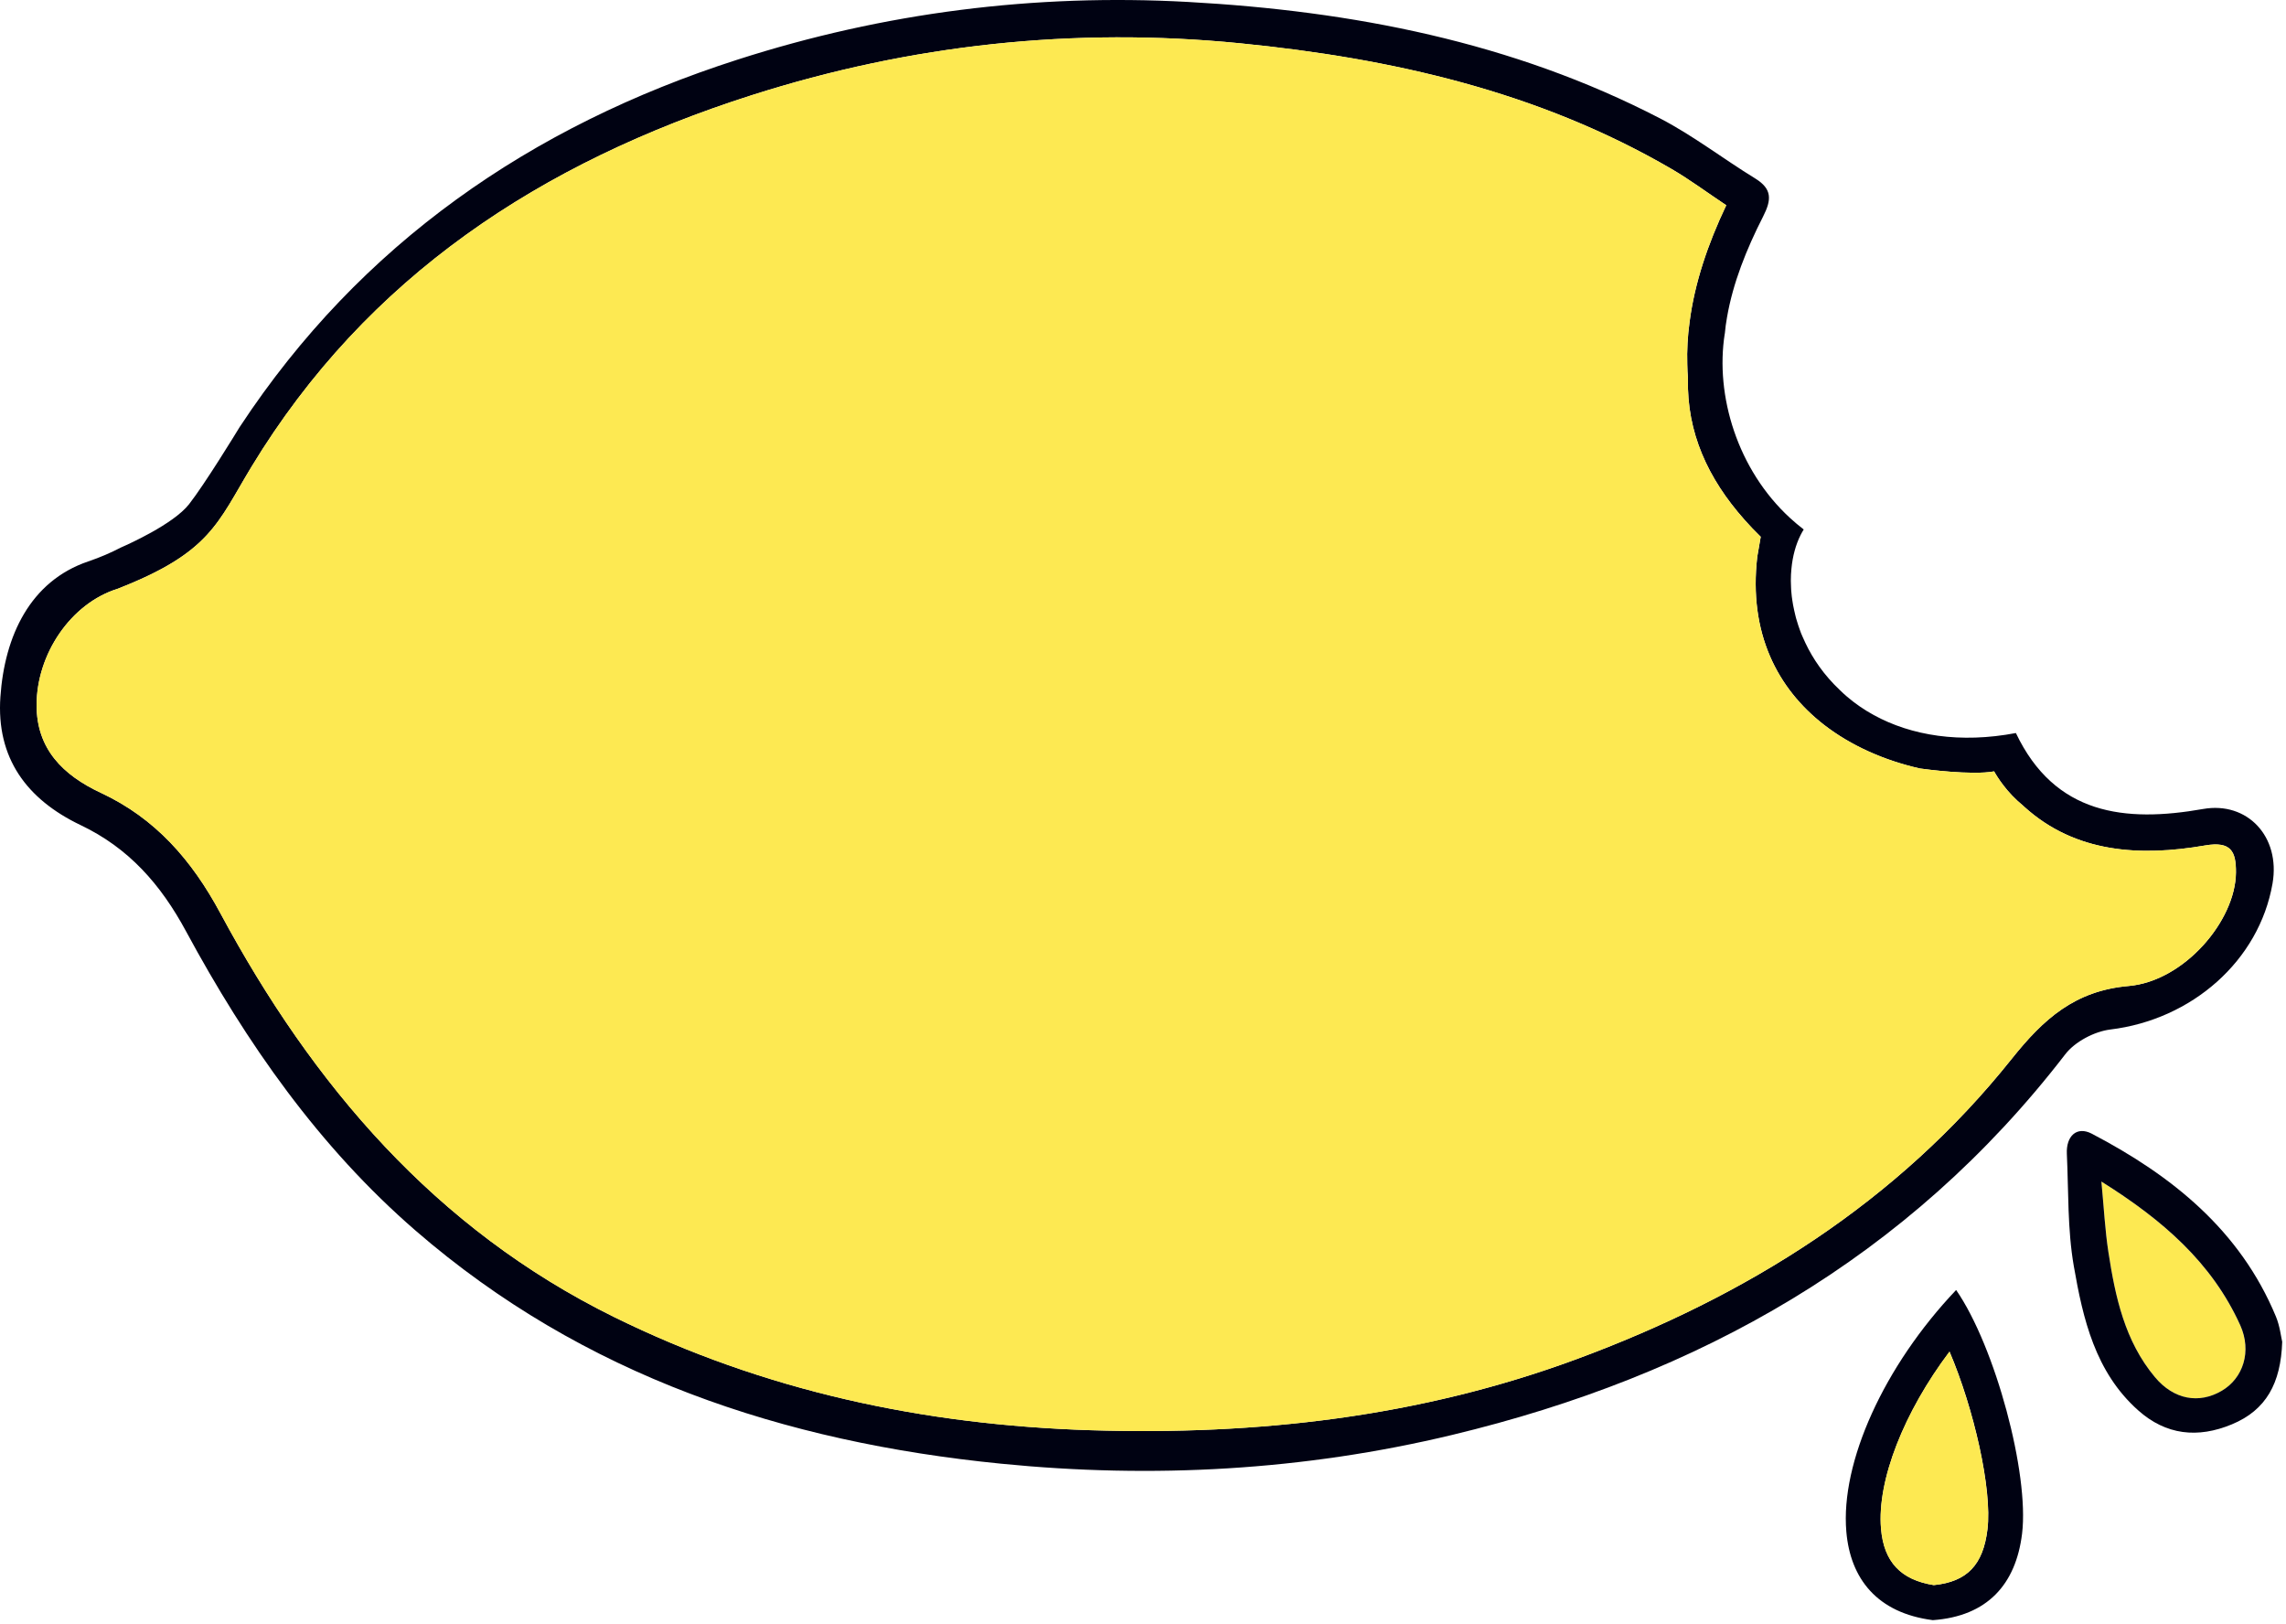
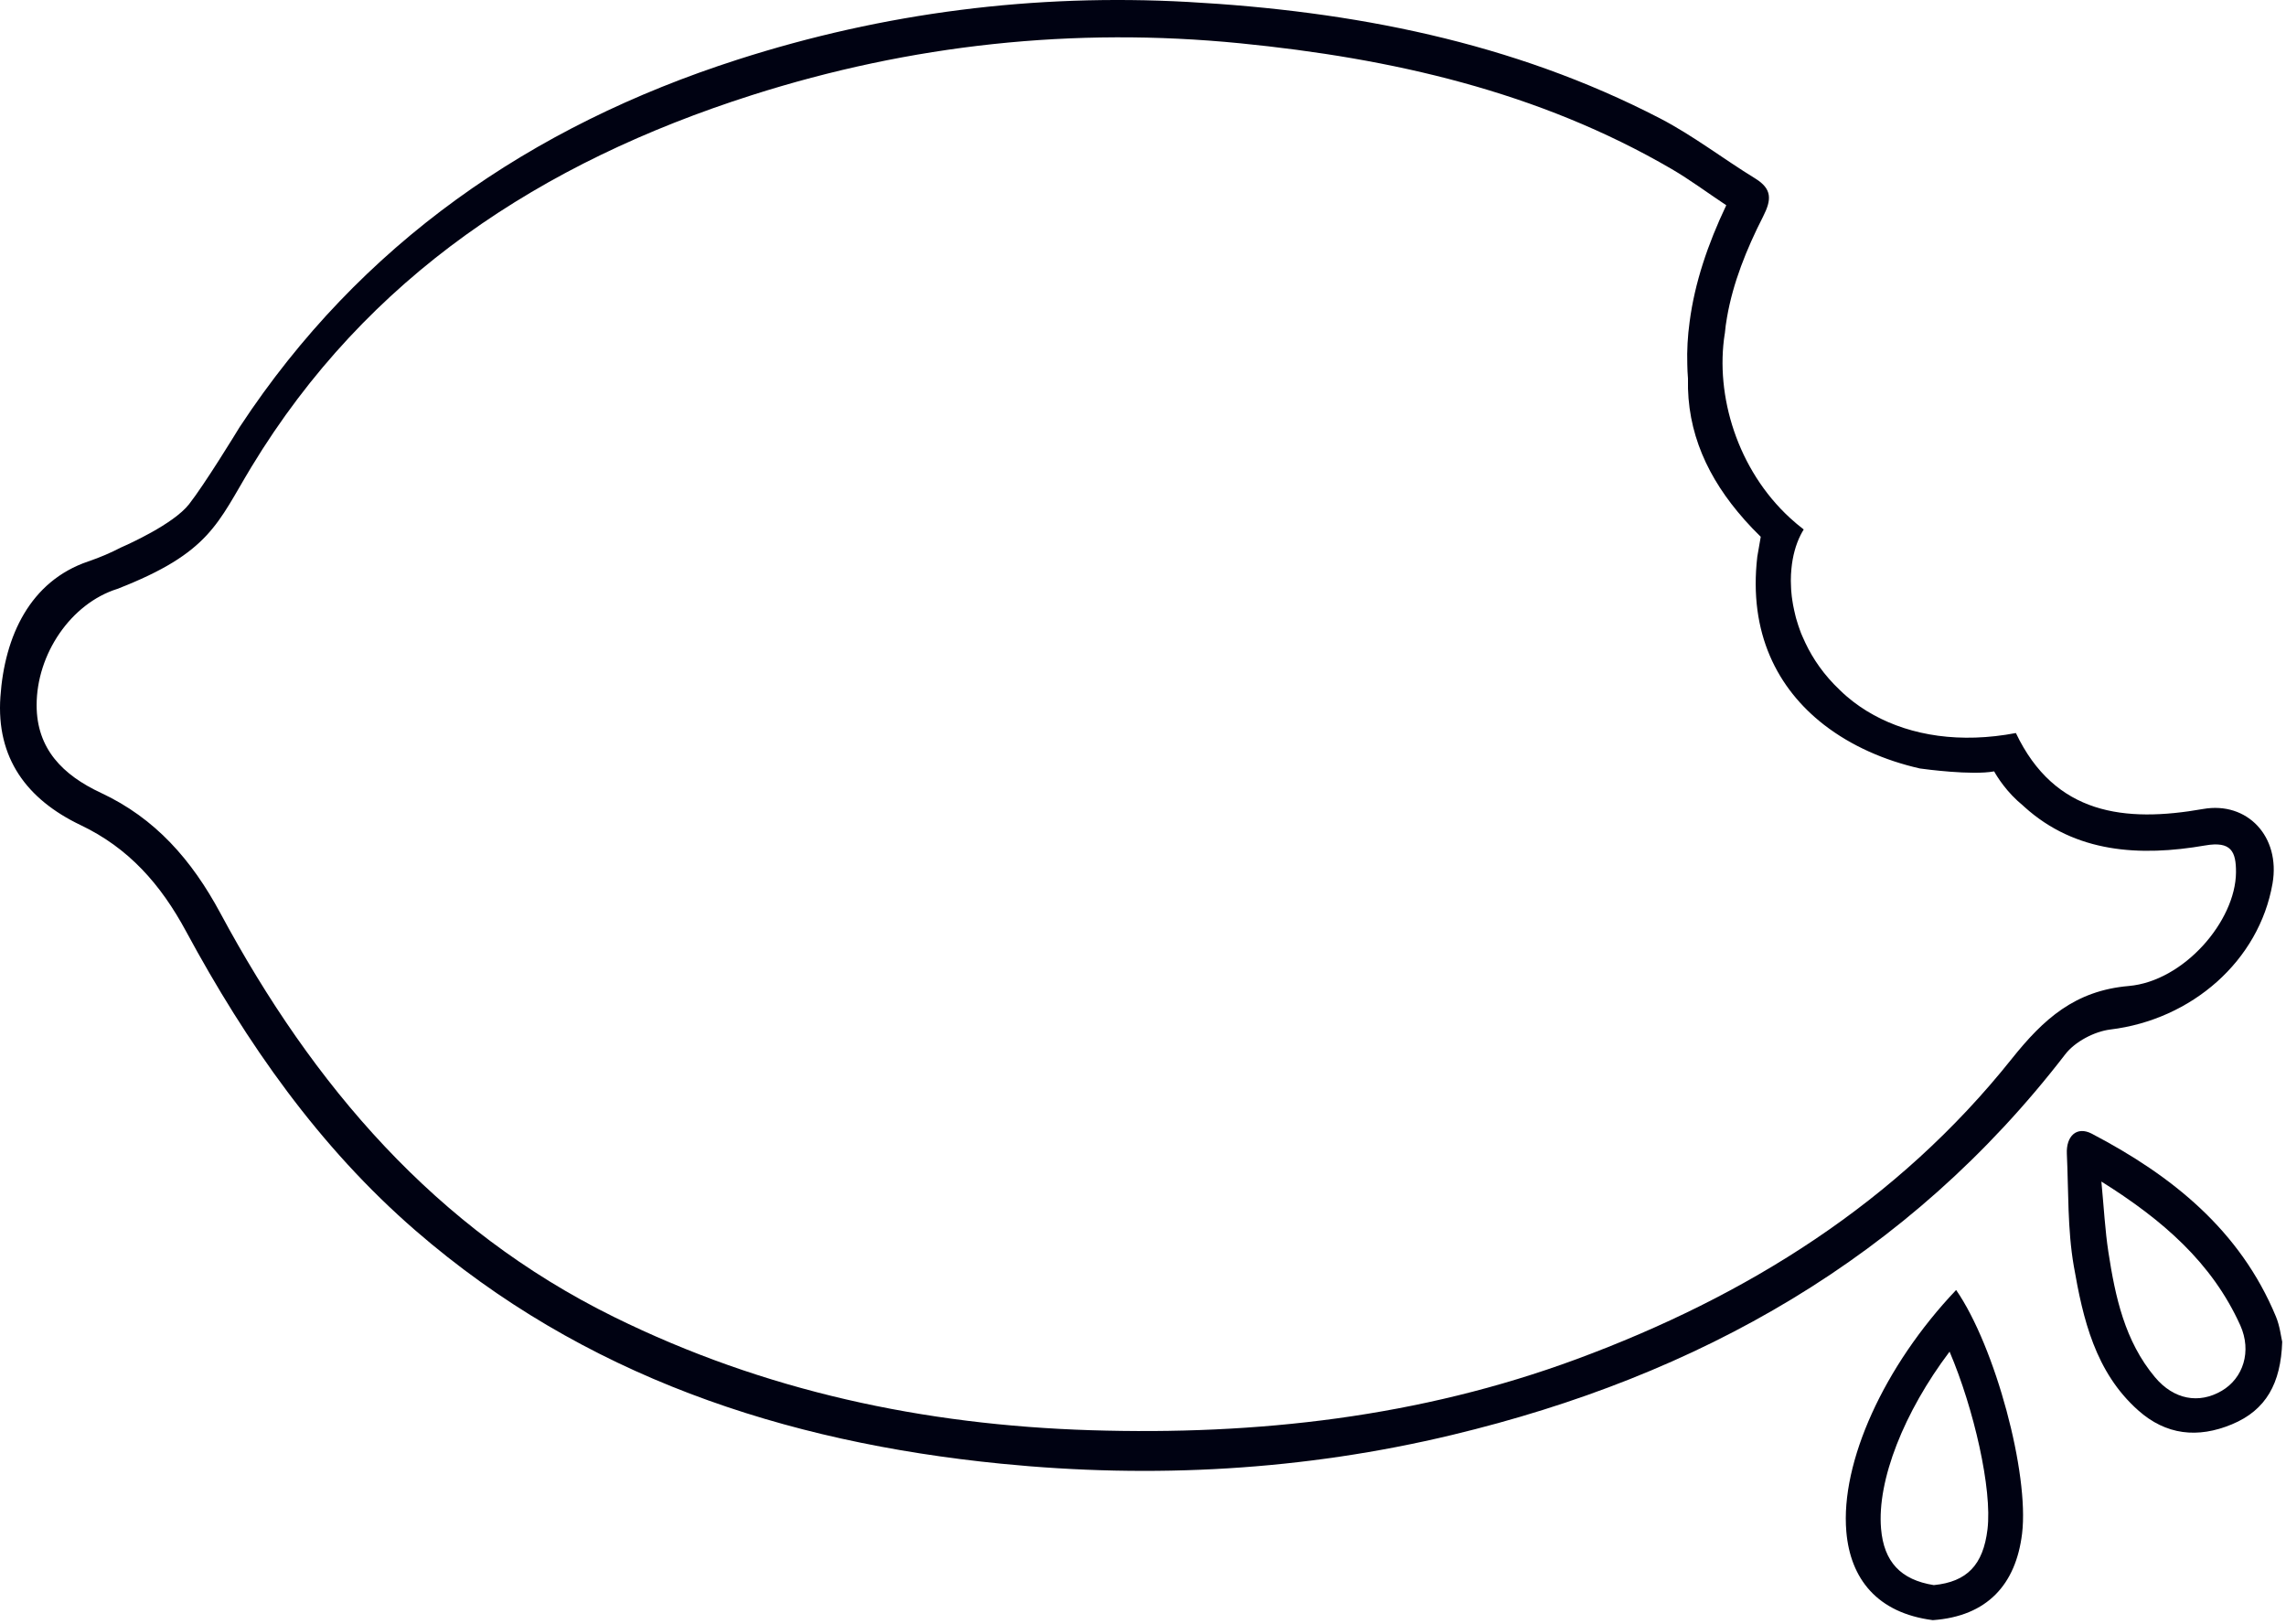
<svg xmlns="http://www.w3.org/2000/svg" width="366" height="260" viewBox="0 0 366 260" fill="none">
-   <path d="M336.445 189.181C336.865 193.501 337.045 197.001 337.565 200.461C338.665 207.641 340.195 214.721 345.015 220.491C348.035 224.101 352.065 224.821 355.715 222.681C359.145 220.661 360.555 216.361 358.675 212.201C354.145 202.161 346.255 195.321 336.445 189.181Z" fill="#FDE952" />
  <path d="M364.393 210.801C358.653 196.941 347.713 188.211 334.913 181.511C332.483 180.241 330.783 181.911 330.913 184.721C331.193 190.721 331.003 196.811 332.023 202.691C333.493 211.151 335.453 219.671 342.323 225.791C346.783 229.771 351.873 230.311 357.333 228.041C362.823 225.761 365.173 221.461 365.393 214.831C365.203 214.031 365.023 212.321 364.393 210.801ZM355.713 222.671C352.063 224.811 348.033 224.091 345.013 220.481C340.183 214.711 338.663 207.621 337.563 200.451C337.033 196.991 336.853 193.491 336.443 189.171C346.253 195.311 354.143 202.151 358.683 212.191C360.553 216.361 359.143 220.661 355.713 222.671Z" fill="#000212" />
  <path d="M352.734 129.52C340.204 131.73 328.984 130.45 322.754 117.36C313.864 119.05 306.024 117.79 299.994 114.48C298.444 113.63 297.024 112.65 295.724 111.54C295.524 111.36 295.324 111.19 295.124 111.01C294.914 110.81 294.704 110.63 294.504 110.42C292.064 108.1 290.284 105.54 289.054 102.94C288.894 102.61 288.744 102.28 288.604 101.95C288.424 101.56 288.274 101.18 288.144 100.79C288.064 100.58 287.984 100.35 287.914 100.13C287.834 99.9 287.754 99.66 287.694 99.42C287.604 99.13 287.514 98.84 287.454 98.56C287.374 98.27 287.304 97.98 287.254 97.7C287.124 97.13 287.024 96.57 286.944 96.01V96C286.884 95.66 286.854 95.32 286.824 94.99C286.784 94.66 286.764 94.31 286.754 93.98C286.734 93.66 286.724 93.35 286.724 93.03V92.92C286.724 92.29 286.754 91.67 286.814 91.08C287.004 89.02 287.524 87.17 288.284 85.66C288.444 85.34 288.614 85.05 288.784 84.77C288.024 84.18 287.284 83.57 286.594 82.93C278.184 75.21 274.574 63.33 276.144 53.41H276.154C276.224 52.54 276.354 51.66 276.504 50.8C277.454 45.3 279.604 39.92 282.274 34.68C283.654 31.97 283.754 30.26 281.014 28.57C275.894 25.43 271.074 21.7 265.774 18.95C242.104 6.69 216.494 1.76 190.184 0.31C165.634 -1.04 141.524 2.01 118.074 9.55C84.974 20.18 57.674 39.07 38.454 68.25C38.454 68.25 38.434 68.29 38.384 68.35C37.774 69.35 32.784 77.51 30.264 80.73C27.734 83.95 20.374 87.21 19.464 87.61C19.394 87.64 19.374 87.65 19.374 87.65C17.744 88.5 16.004 89.25 14.114 89.89C4.814 93.05 0.734 101.84 0.064 111.56C-0.626 121.36 4.284 127.98 12.904 132.1C20.594 135.76 25.724 141.57 29.794 149.12C39.454 167 51.074 183.63 66.544 197.03C93.384 220.28 125.484 230.89 160.264 234.34C184.574 236.76 208.724 235.44 232.514 229.73C271.924 220.27 305.534 201.42 330.654 168.8C332.204 166.78 335.304 165.15 337.854 164.83C350.934 163.25 361.694 153.82 363.844 141.45C365.144 133.92 359.794 128.28 352.734 129.52ZM340.824 157.86C332.194 158.61 327.184 163.14 322.084 169.53C303.774 192.49 279.694 207.52 252.424 217.6C227.314 226.88 201.264 229.81 174.604 228.98C147.884 228.14 122.374 222.71 98.324 210.86C69.674 196.75 50.084 173.71 35.294 146.22C30.694 137.66 24.854 131 16.164 126.94C10.054 124.09 5.864 119.89 5.864 112.9C5.864 104.71 11.344 96.62 18.794 94.28C33.694 88.48 34.804 83.75 40.264 74.74C58.764 44.24 86.684 25.99 120.354 15.24C145.804 7.12 171.964 4.3 198.544 6.93C222.774 9.33 246.304 14.63 267.654 27.07C270.564 28.77 273.284 30.8 276.384 32.86C273.414 39.11 271.324 45.31 270.514 51.55C270.204 53.81 270.074 56.08 270.144 58.34C270.154 59.09 270.194 59.85 270.254 60.6V60.65C270.054 69.22 273.434 76.6 279.274 83.18V83.19C280.104 84.12 280.984 85.04 281.904 85.94L281.354 89.11C279.924 101.36 284.584 110.26 292.044 116.05C296.414 119.43 301.734 121.75 307.364 123.03C307.364 123.03 307.384 123.03 307.424 123.04C308.144 123.14 315.674 124.16 319.274 123.5C319.274 123.5 320.584 125.98 323.014 128.21C323.294 128.44 323.574 128.68 323.854 128.94C323.944 129.01 324.044 129.1 324.114 129.18C332.284 136.58 342.654 137.16 353.054 135.36C357.234 134.63 358.014 136.35 357.994 139.67C357.934 147.47 349.644 157.09 340.824 157.86Z" fill="#000212" />
-   <path d="M357.976 139.691C357.926 147.471 349.635 157.091 340.815 157.861C332.185 158.611 327.176 163.141 322.076 169.531C303.766 192.491 279.685 207.521 252.415 217.601C227.305 226.881 201.256 229.811 174.596 228.981C147.876 228.141 122.365 222.711 98.316 210.861C69.665 196.751 50.075 173.711 35.285 146.221C30.686 137.661 24.846 131.001 16.155 126.941C10.046 124.091 5.855 119.891 5.855 112.901C5.855 104.711 11.335 96.621 18.785 94.281C33.685 88.481 34.795 83.751 40.255 74.74C58.755 44.24 86.675 25.991 120.346 15.241C145.796 7.121 171.956 4.301 198.536 6.931C222.766 9.331 246.296 14.63 267.646 27.07C270.556 28.77 273.275 30.8 276.375 32.861C273.405 39.111 271.315 45.31 270.505 51.55C270.195 53.81 270.065 56.081 270.135 58.34C270.145 59.09 270.185 59.85 270.245 60.6V60.651C270.045 69.221 273.426 76.6 279.266 83.18V83.191C280.096 84.121 280.976 85.04 281.896 85.941L281.346 89.111C279.916 101.361 284.576 110.261 292.036 116.051C296.406 119.431 301.725 121.751 307.355 123.031C307.355 123.031 307.375 123.031 307.415 123.041C308.135 123.141 315.666 124.161 319.266 123.501C319.266 123.501 320.575 125.981 323.005 128.211C323.285 128.441 323.566 128.681 323.846 128.941C323.936 129.011 324.035 129.101 324.105 129.181C332.275 136.581 342.645 137.161 353.045 135.361C357.215 134.651 357.996 136.361 357.976 139.691Z" fill="#FDE952" />
  <path d="M313.186 206.53C301.616 218.71 294.656 234.14 295.606 245.21C296.246 252.73 300.516 258.24 309.456 259.39C318.176 258.77 322.756 253.67 323.746 245.53C324.906 235.95 319.466 215.62 313.186 206.53ZM318.206 244.86C317.516 250.55 314.936 253.25 309.616 253.78C304.306 252.94 301.616 250.05 301.166 244.74C300.506 236.99 304.856 226.05 312.136 216.4C316.026 225.52 318.986 238.44 318.206 244.86Z" fill="#000212" />
-   <path d="M301.154 244.74C301.604 250.05 304.294 252.94 309.604 253.78C314.924 253.24 317.504 250.55 318.194 244.86C318.974 238.44 316.004 225.52 312.114 216.4C304.854 226.05 300.504 236.98 301.154 244.74Z" fill="#FDE952" />
</svg>